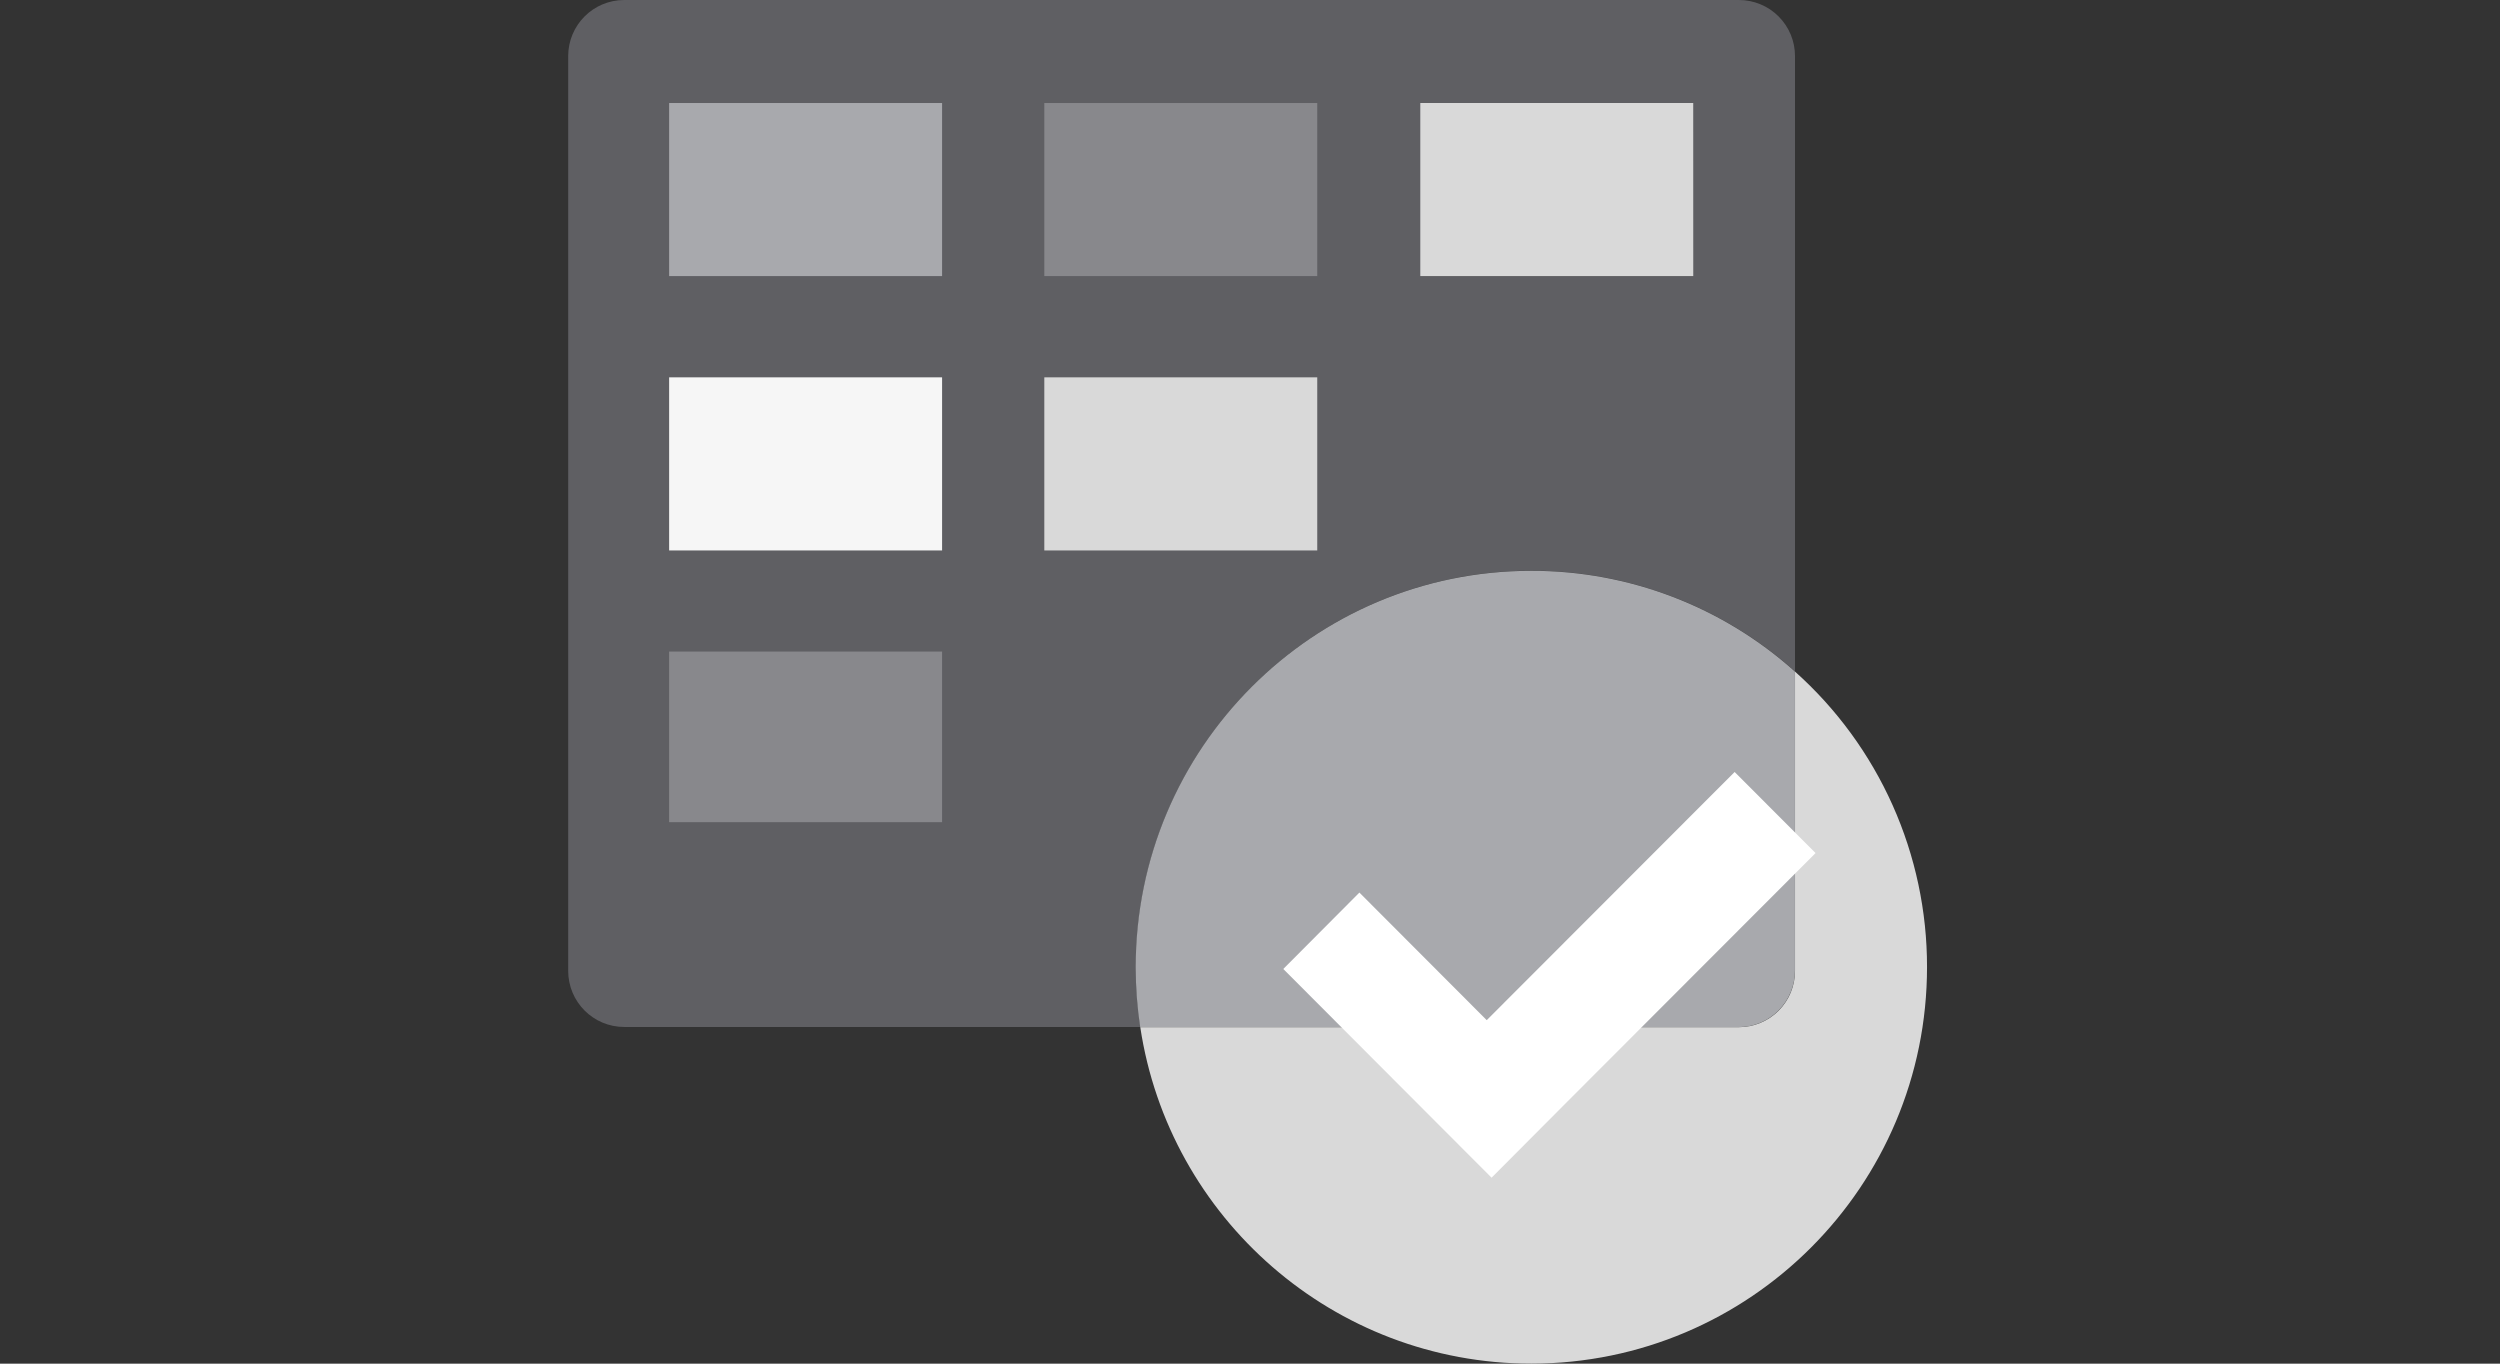
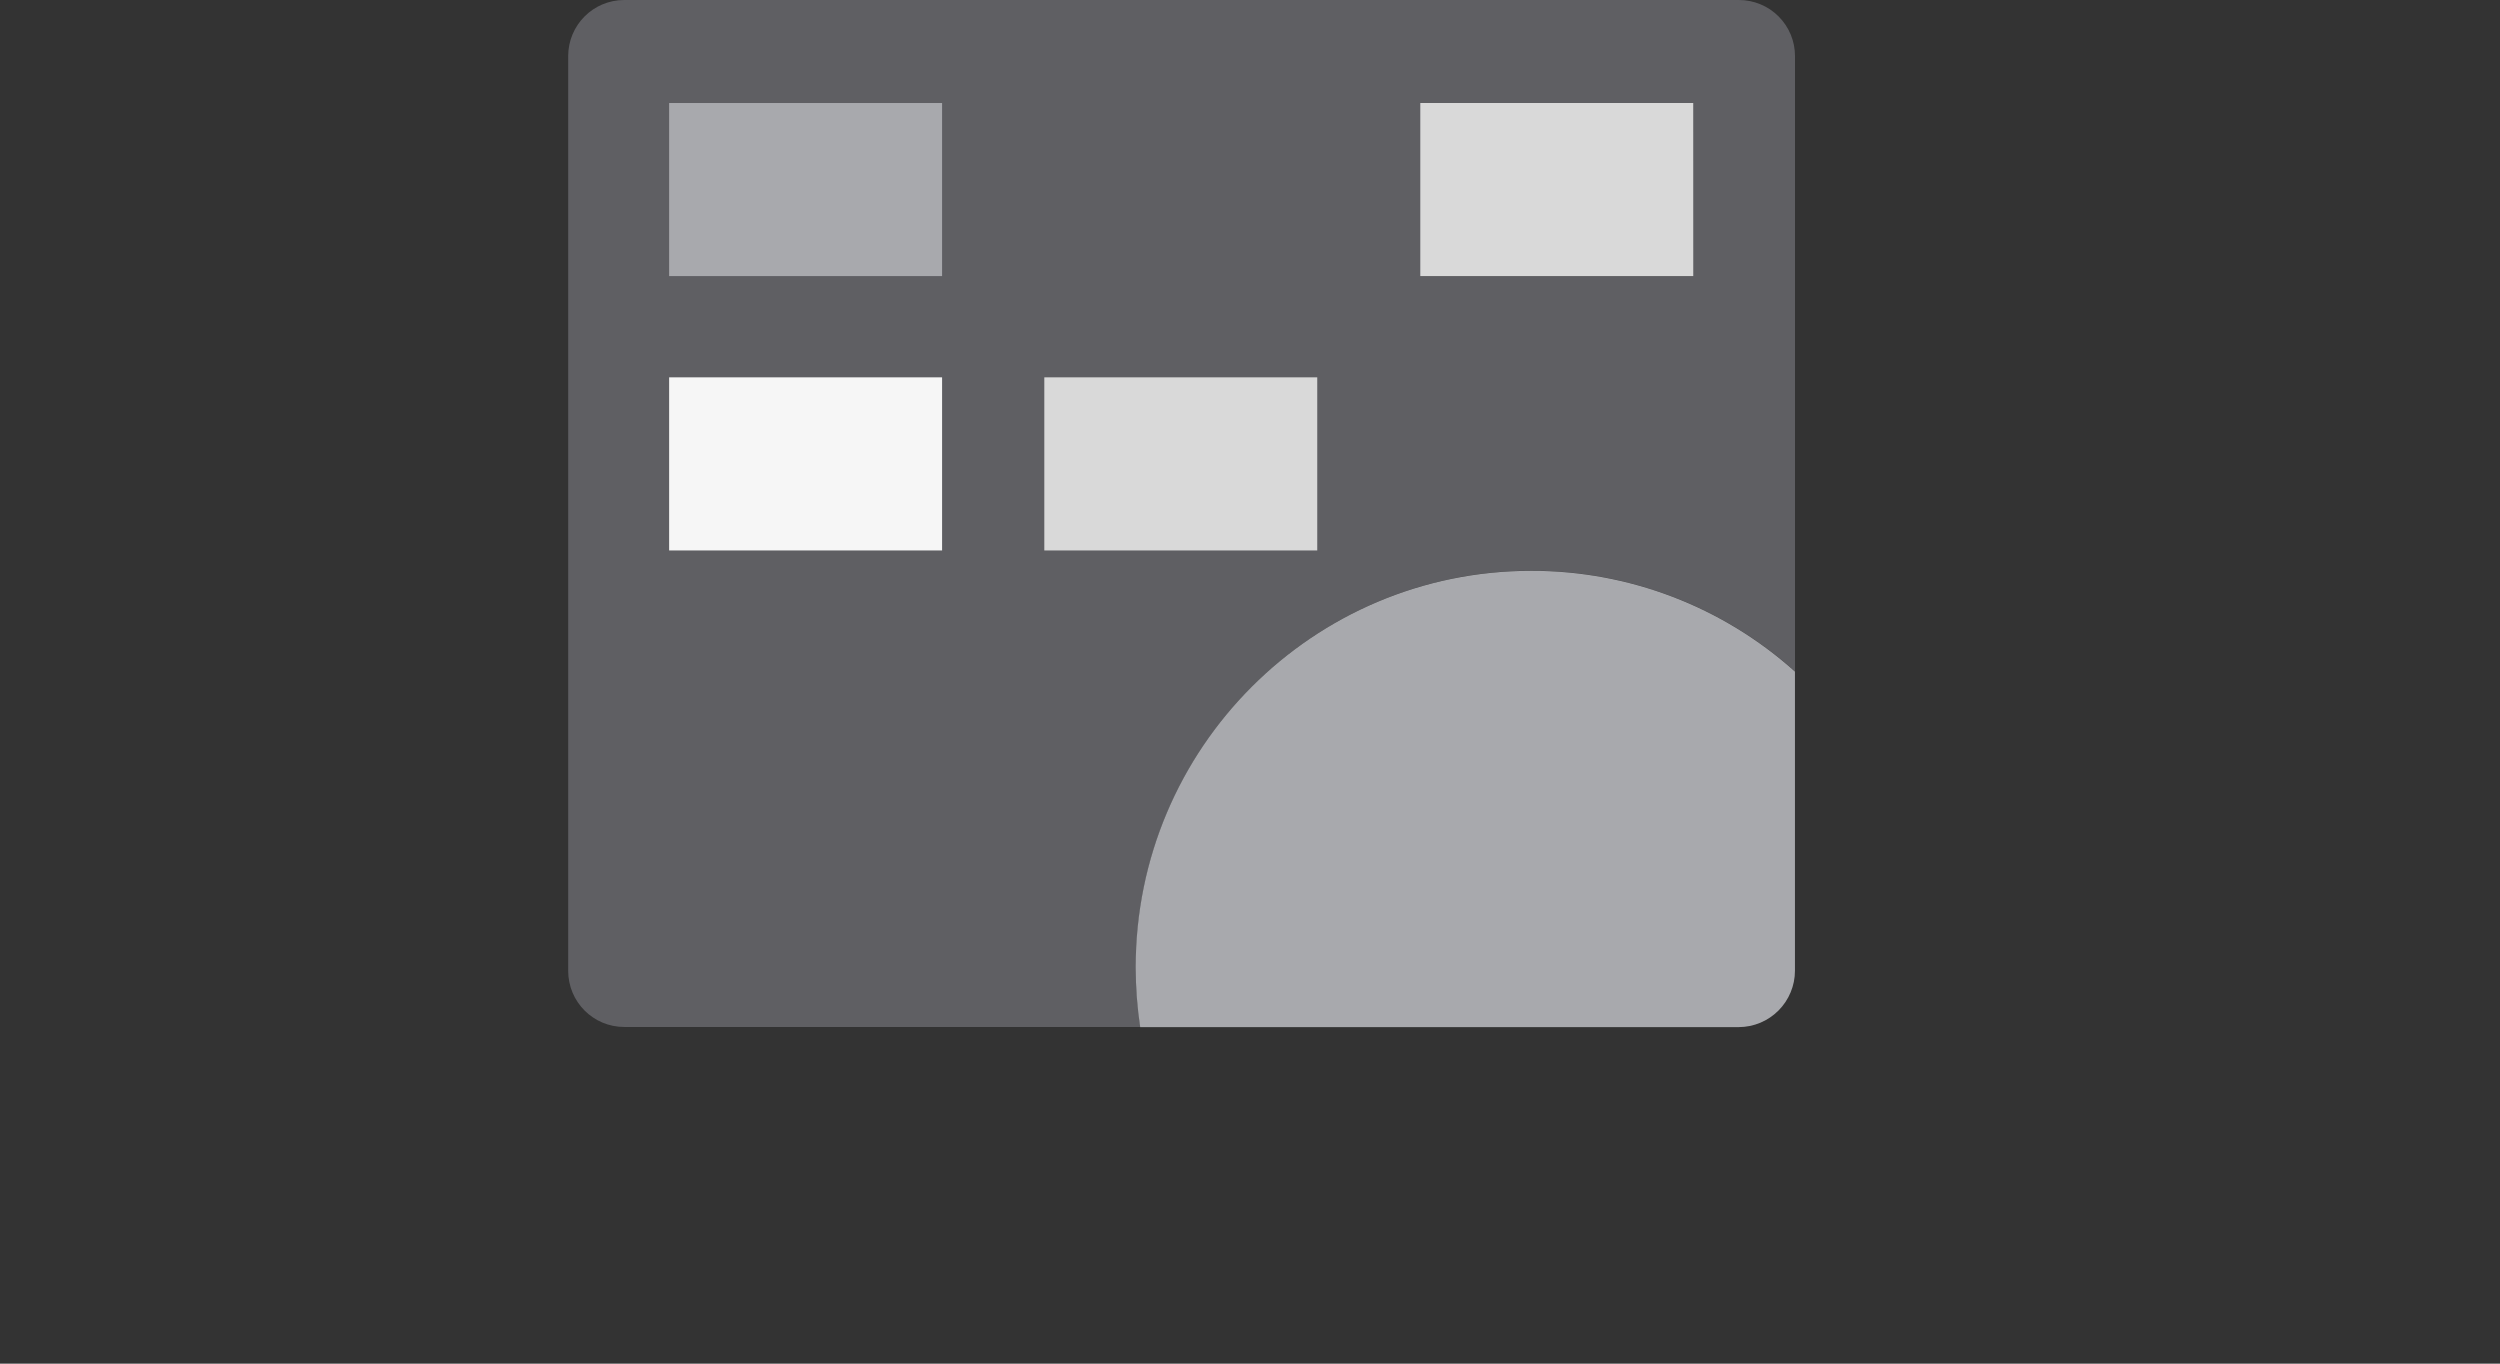
<svg xmlns="http://www.w3.org/2000/svg" width="110" height="60" viewBox="0 0 110 60" fill="none">
  <rect x="0" y="0" width="110" height="60" fill="#333333" stroke="none" />
  <path d="M67.381 25.11C71.661 25.105 75.792 26.683 78.98 29.542V2.473C78.981 2.148 78.918 1.826 78.794 1.526C78.67 1.226 78.488 0.953 78.258 0.723C78.029 0.494 77.756 0.311 77.456 0.187C77.156 0.063 76.835 -0 76.51 2.87827e-06H27.469C26.102 2.87827e-06 25 1.104 25 2.473V42.713C25 44.083 26.102 45.187 27.469 45.187H50.179C50.049 44.314 49.983 43.433 49.983 42.551C49.975 32.923 57.772 25.11 67.381 25.11Z" fill="#5F5F63" />
  <path d="M41.449 4.533H29.442V12.148H41.452V4.533H41.449Z" fill="#A8A9AD" />
-   <path d="M57.959 4.533H45.95V12.148H57.959V4.533Z" fill="#88888C" />
  <path d="M41.449 16.603H29.442V24.22H41.452V16.603H41.449Z" fill="#F6F6F6" />
-   <path d="M41.449 28.669H29.442V36.175H41.452V28.669H41.449Z" fill="#88888C" />
  <path d="M57.959 16.603H45.95V24.22H57.959V16.603Z" fill="#D9D9D9" />
  <path d="M74.502 4.533H62.493V12.148H74.503L74.502 4.533Z" fill="#D9D9D9" />
  <path d="M78.978 42.712V29.55C75.791 26.689 71.659 25.109 67.378 25.116C57.769 25.116 49.971 32.921 49.971 42.557C49.971 43.456 50.04 44.329 50.168 45.193H76.509C77.165 45.19 77.793 44.927 78.255 44.462C78.717 43.997 78.978 43.368 78.978 42.712Z" fill="#A8A9AD" />
-   <path d="M78.981 29.551V42.722C78.982 43.377 78.722 44.006 78.259 44.47C77.796 44.934 77.168 45.195 76.513 45.196H50.172C51.435 53.574 58.662 60 67.382 60C76.999 59.992 84.789 52.188 84.789 42.551C84.792 40.097 84.276 37.67 83.275 35.429C82.274 33.189 80.811 31.186 78.981 29.551Z" fill="#D9D9D9" />
-   <path d="M76.324 33.967L65.416 44.887L59.813 39.273L56.465 42.635L62.068 48.251L65.629 51.819L68.978 48.456L79.885 37.535L76.324 33.967Z" fill="white" />
</svg>